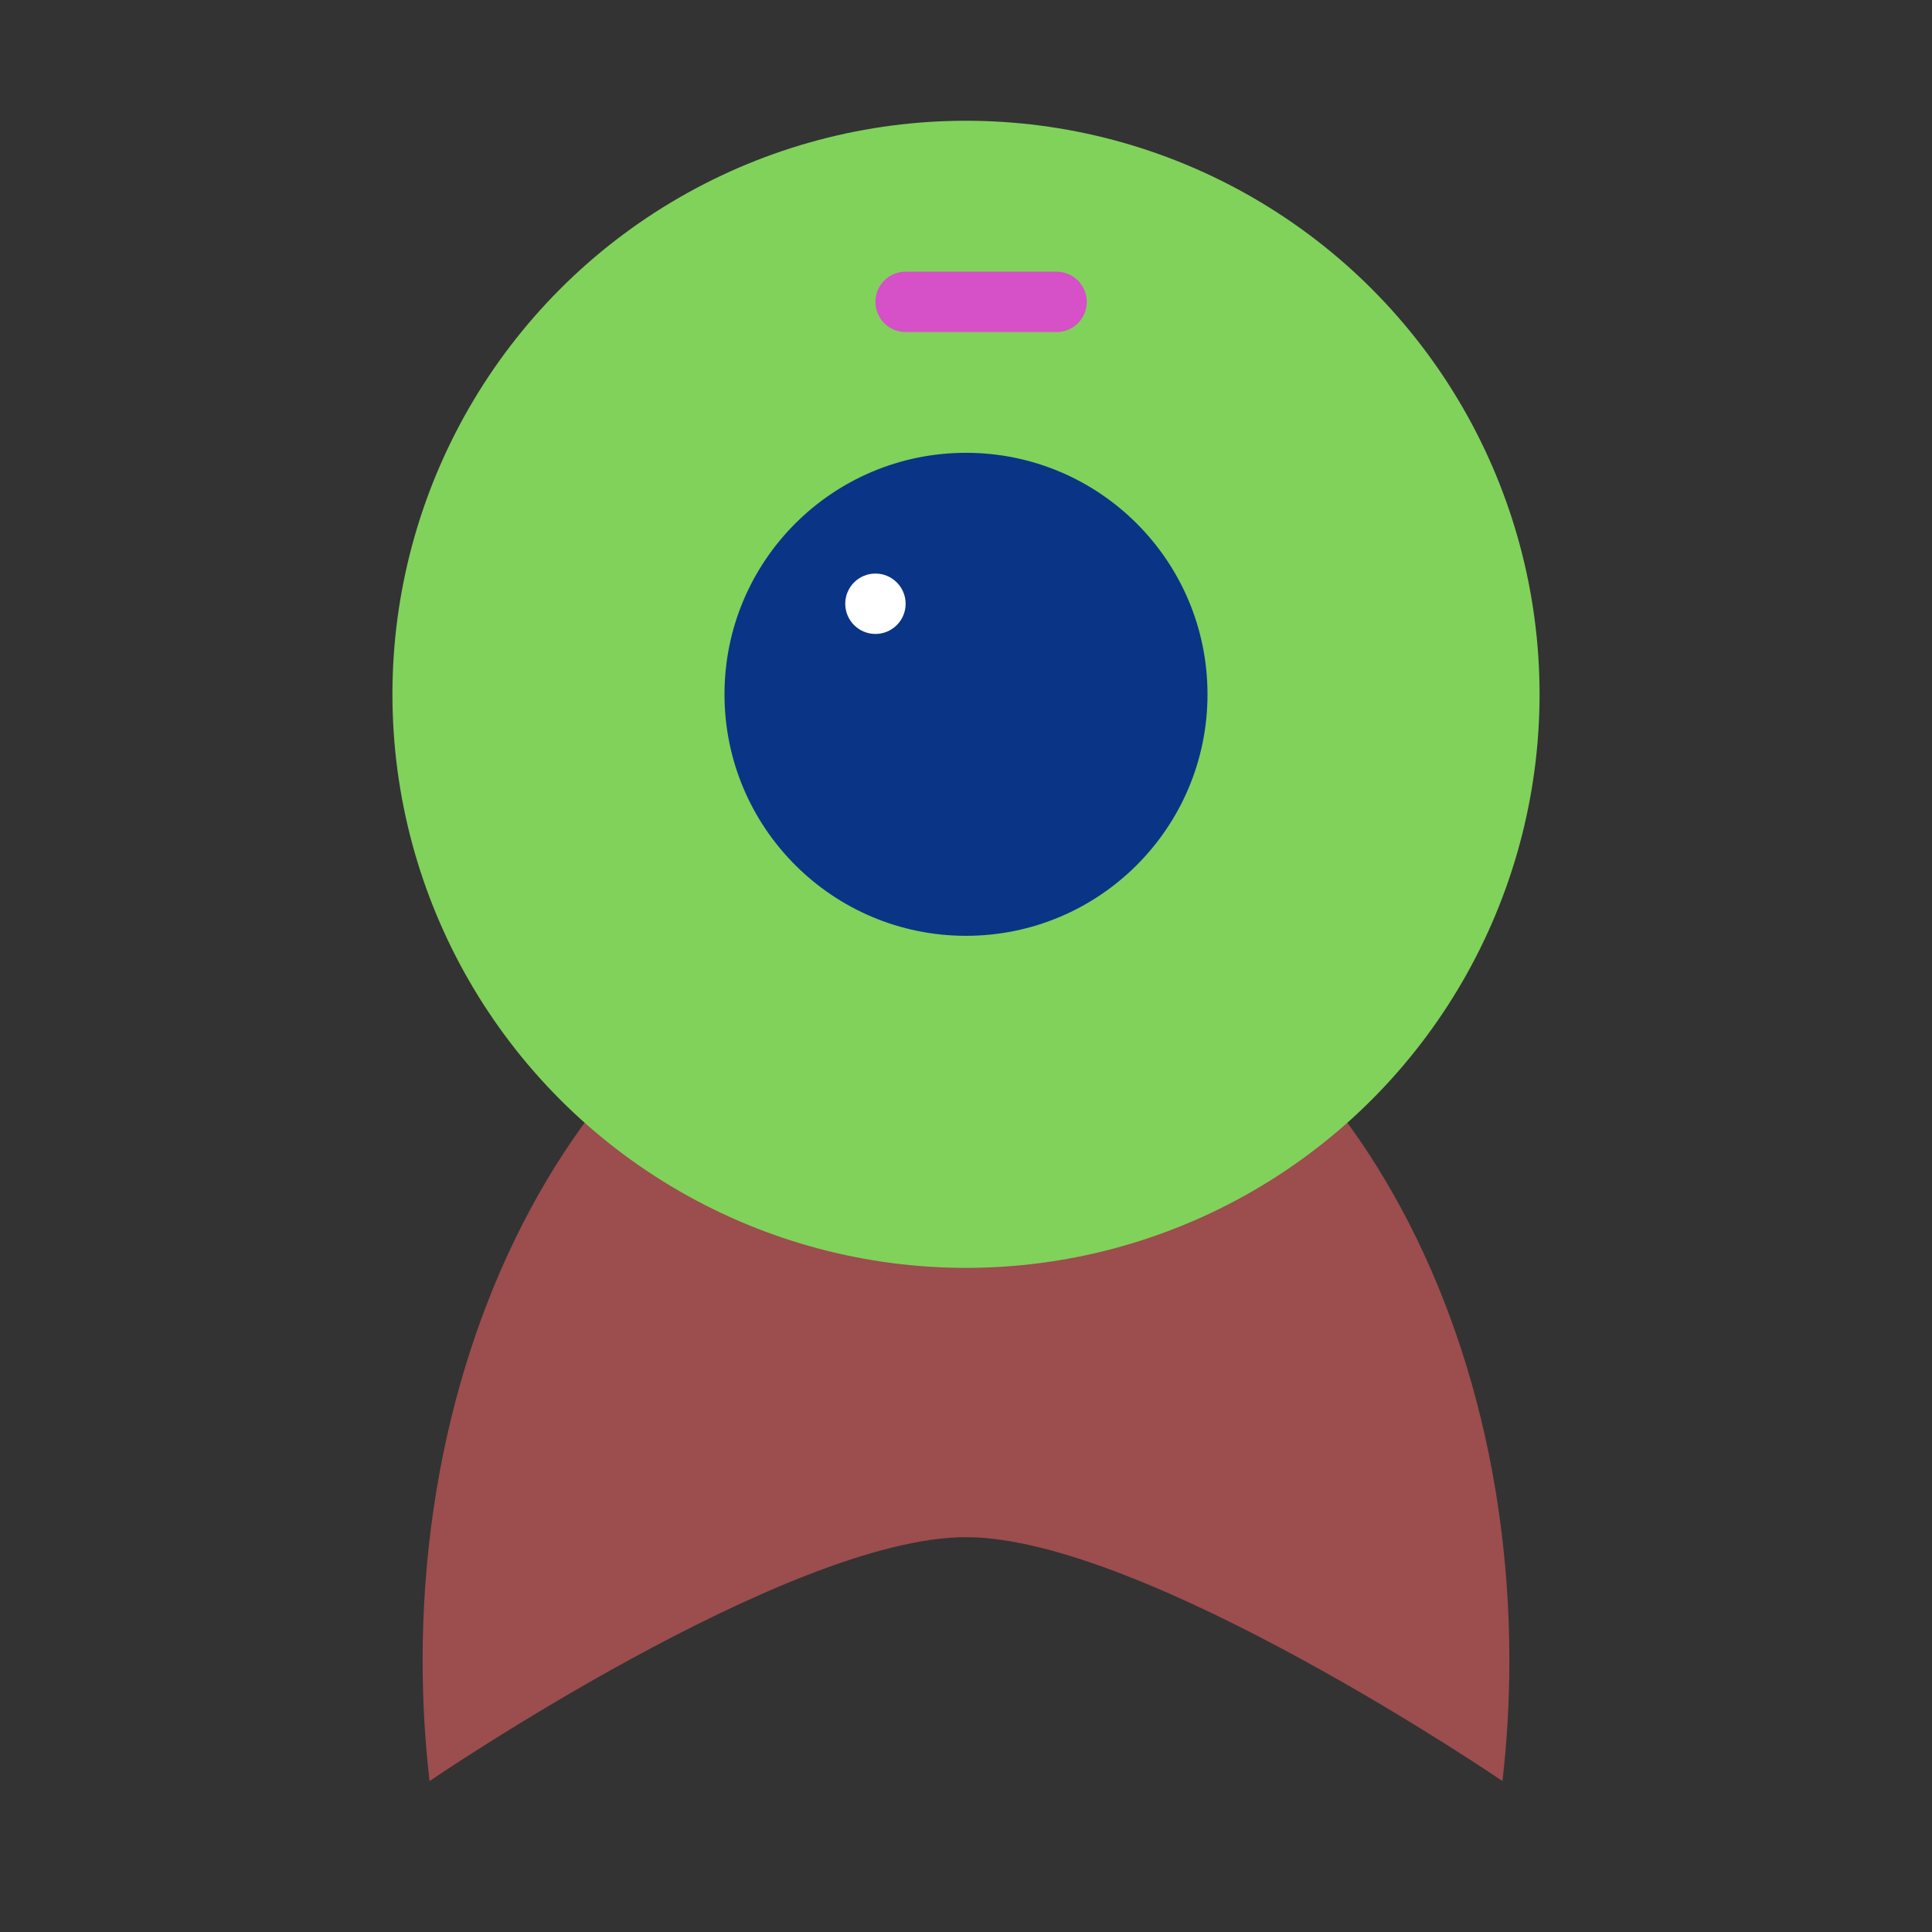
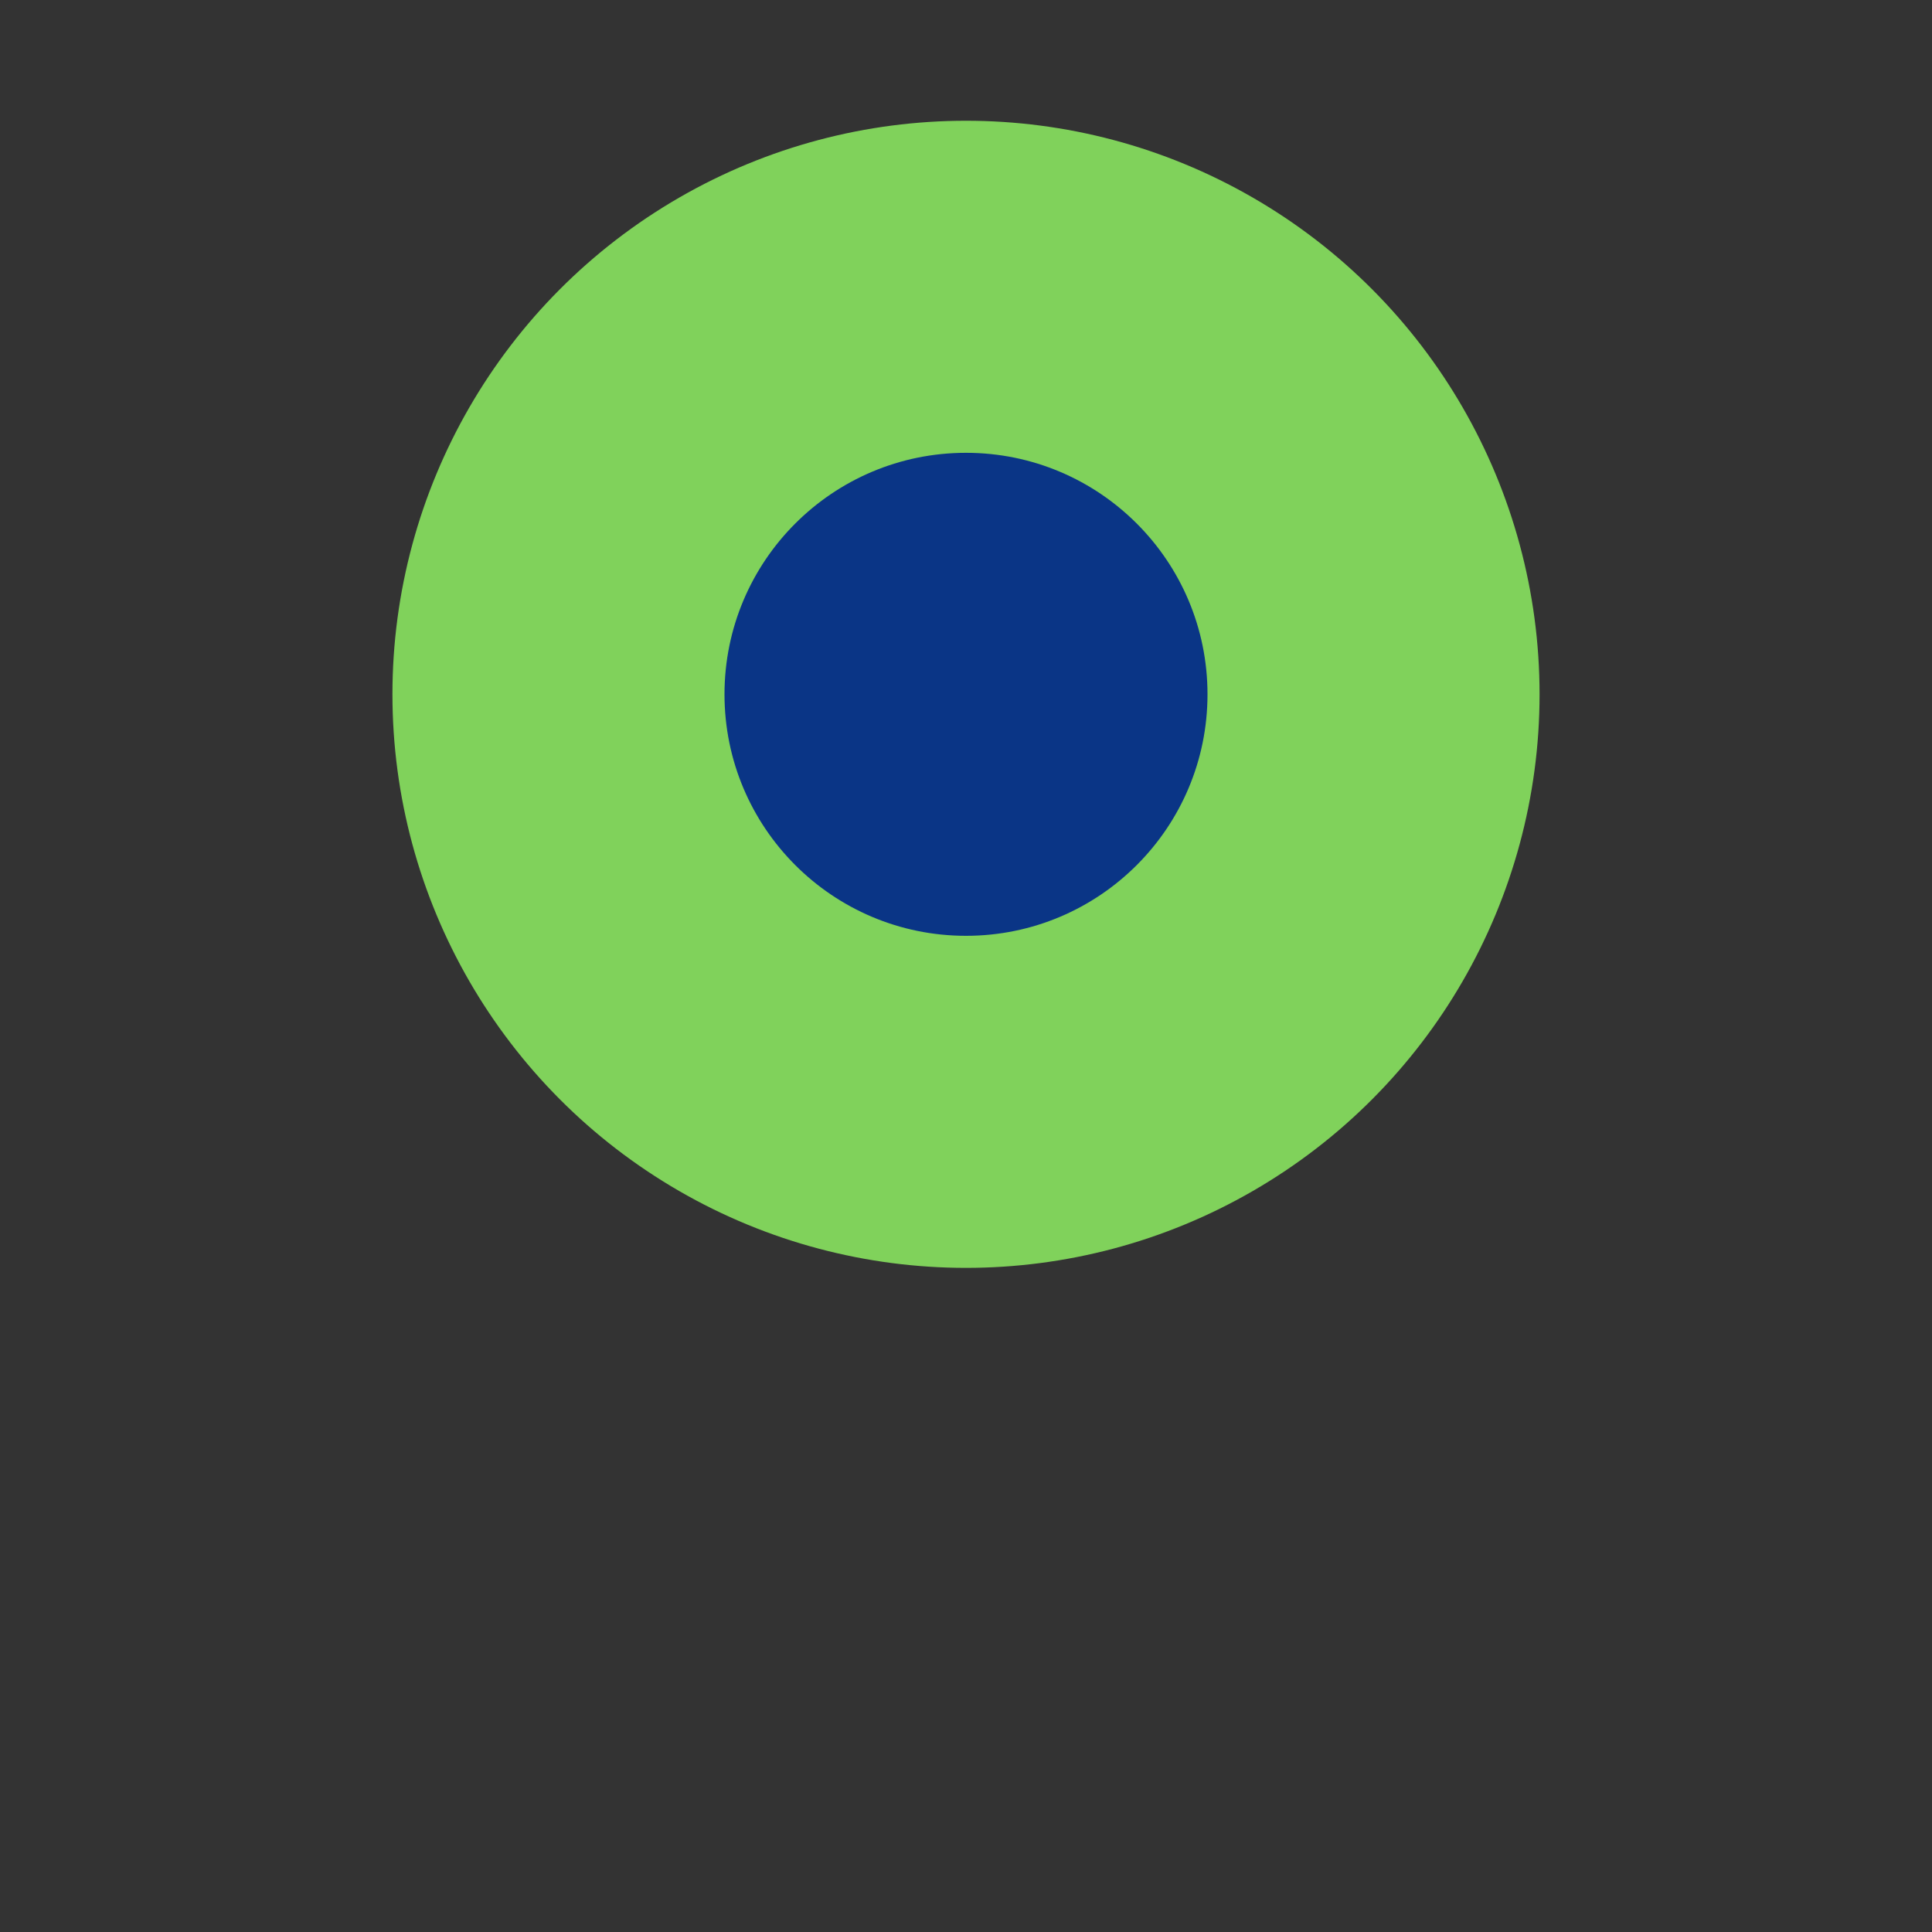
<svg xmlns="http://www.w3.org/2000/svg" width="64" height="64" viewBox="0 0 64 64">
  <rect x="0" y="0" width="64" height="64" fill="#333333" stroke="none" />
  <g fill="none" fill-rule="evenodd">
-     <path fill="#9C4D4D" d="M14.229,59 C14.078,57.698 14,56.361 14,55 C14,41.193 22.059,30 32,30 C41.941,30 50,41.193 50,55 C50,56.361 49.922,57.698 49.771,59 C49.771,59 37.924,50.921 32,50.921 C26.076,50.921 14.229,59 14.229,59 Z" />
    <circle cx="32" cy="23" r="19" fill="#80D25B" />
    <circle cx="32" cy="23" r="8" fill="#0A3586" />
-     <path stroke="#D650C7" stroke-linecap="round" stroke-linejoin="round" stroke-width="2" d="M30,10 L35,10" />
-     <circle cx="29" cy="20" r="1" fill="#FFF" />
  </g>
</svg>